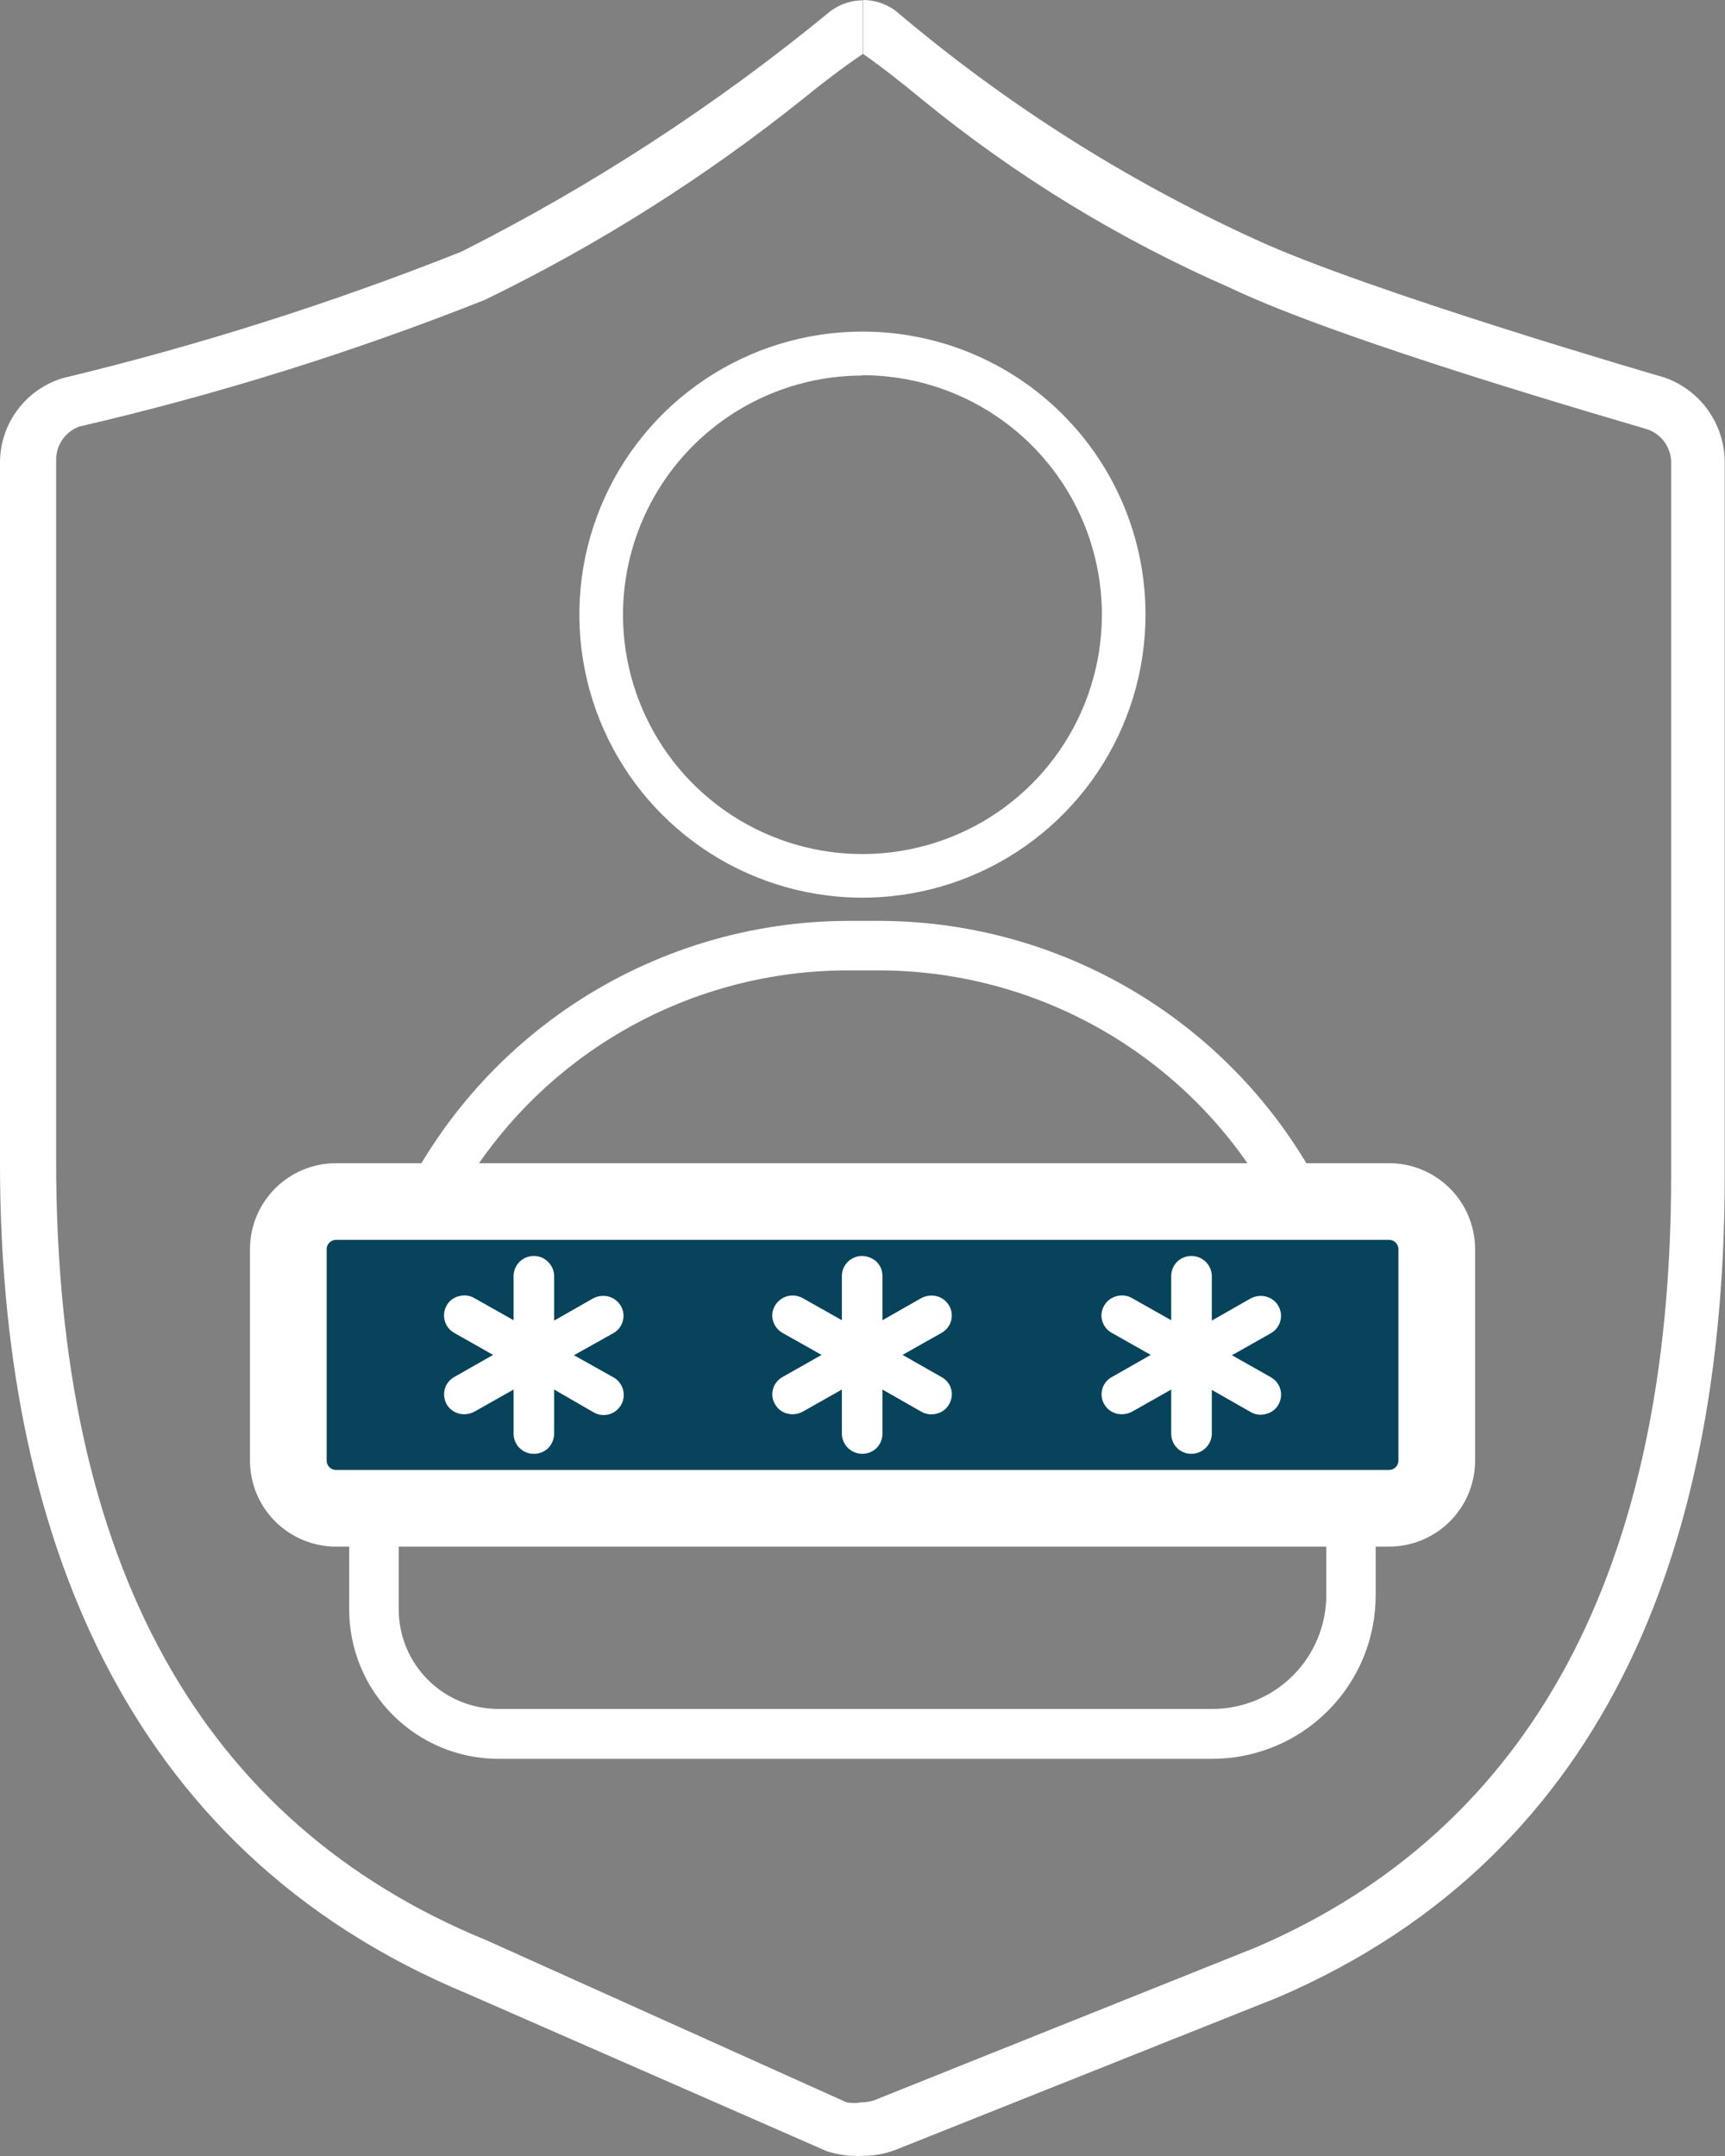
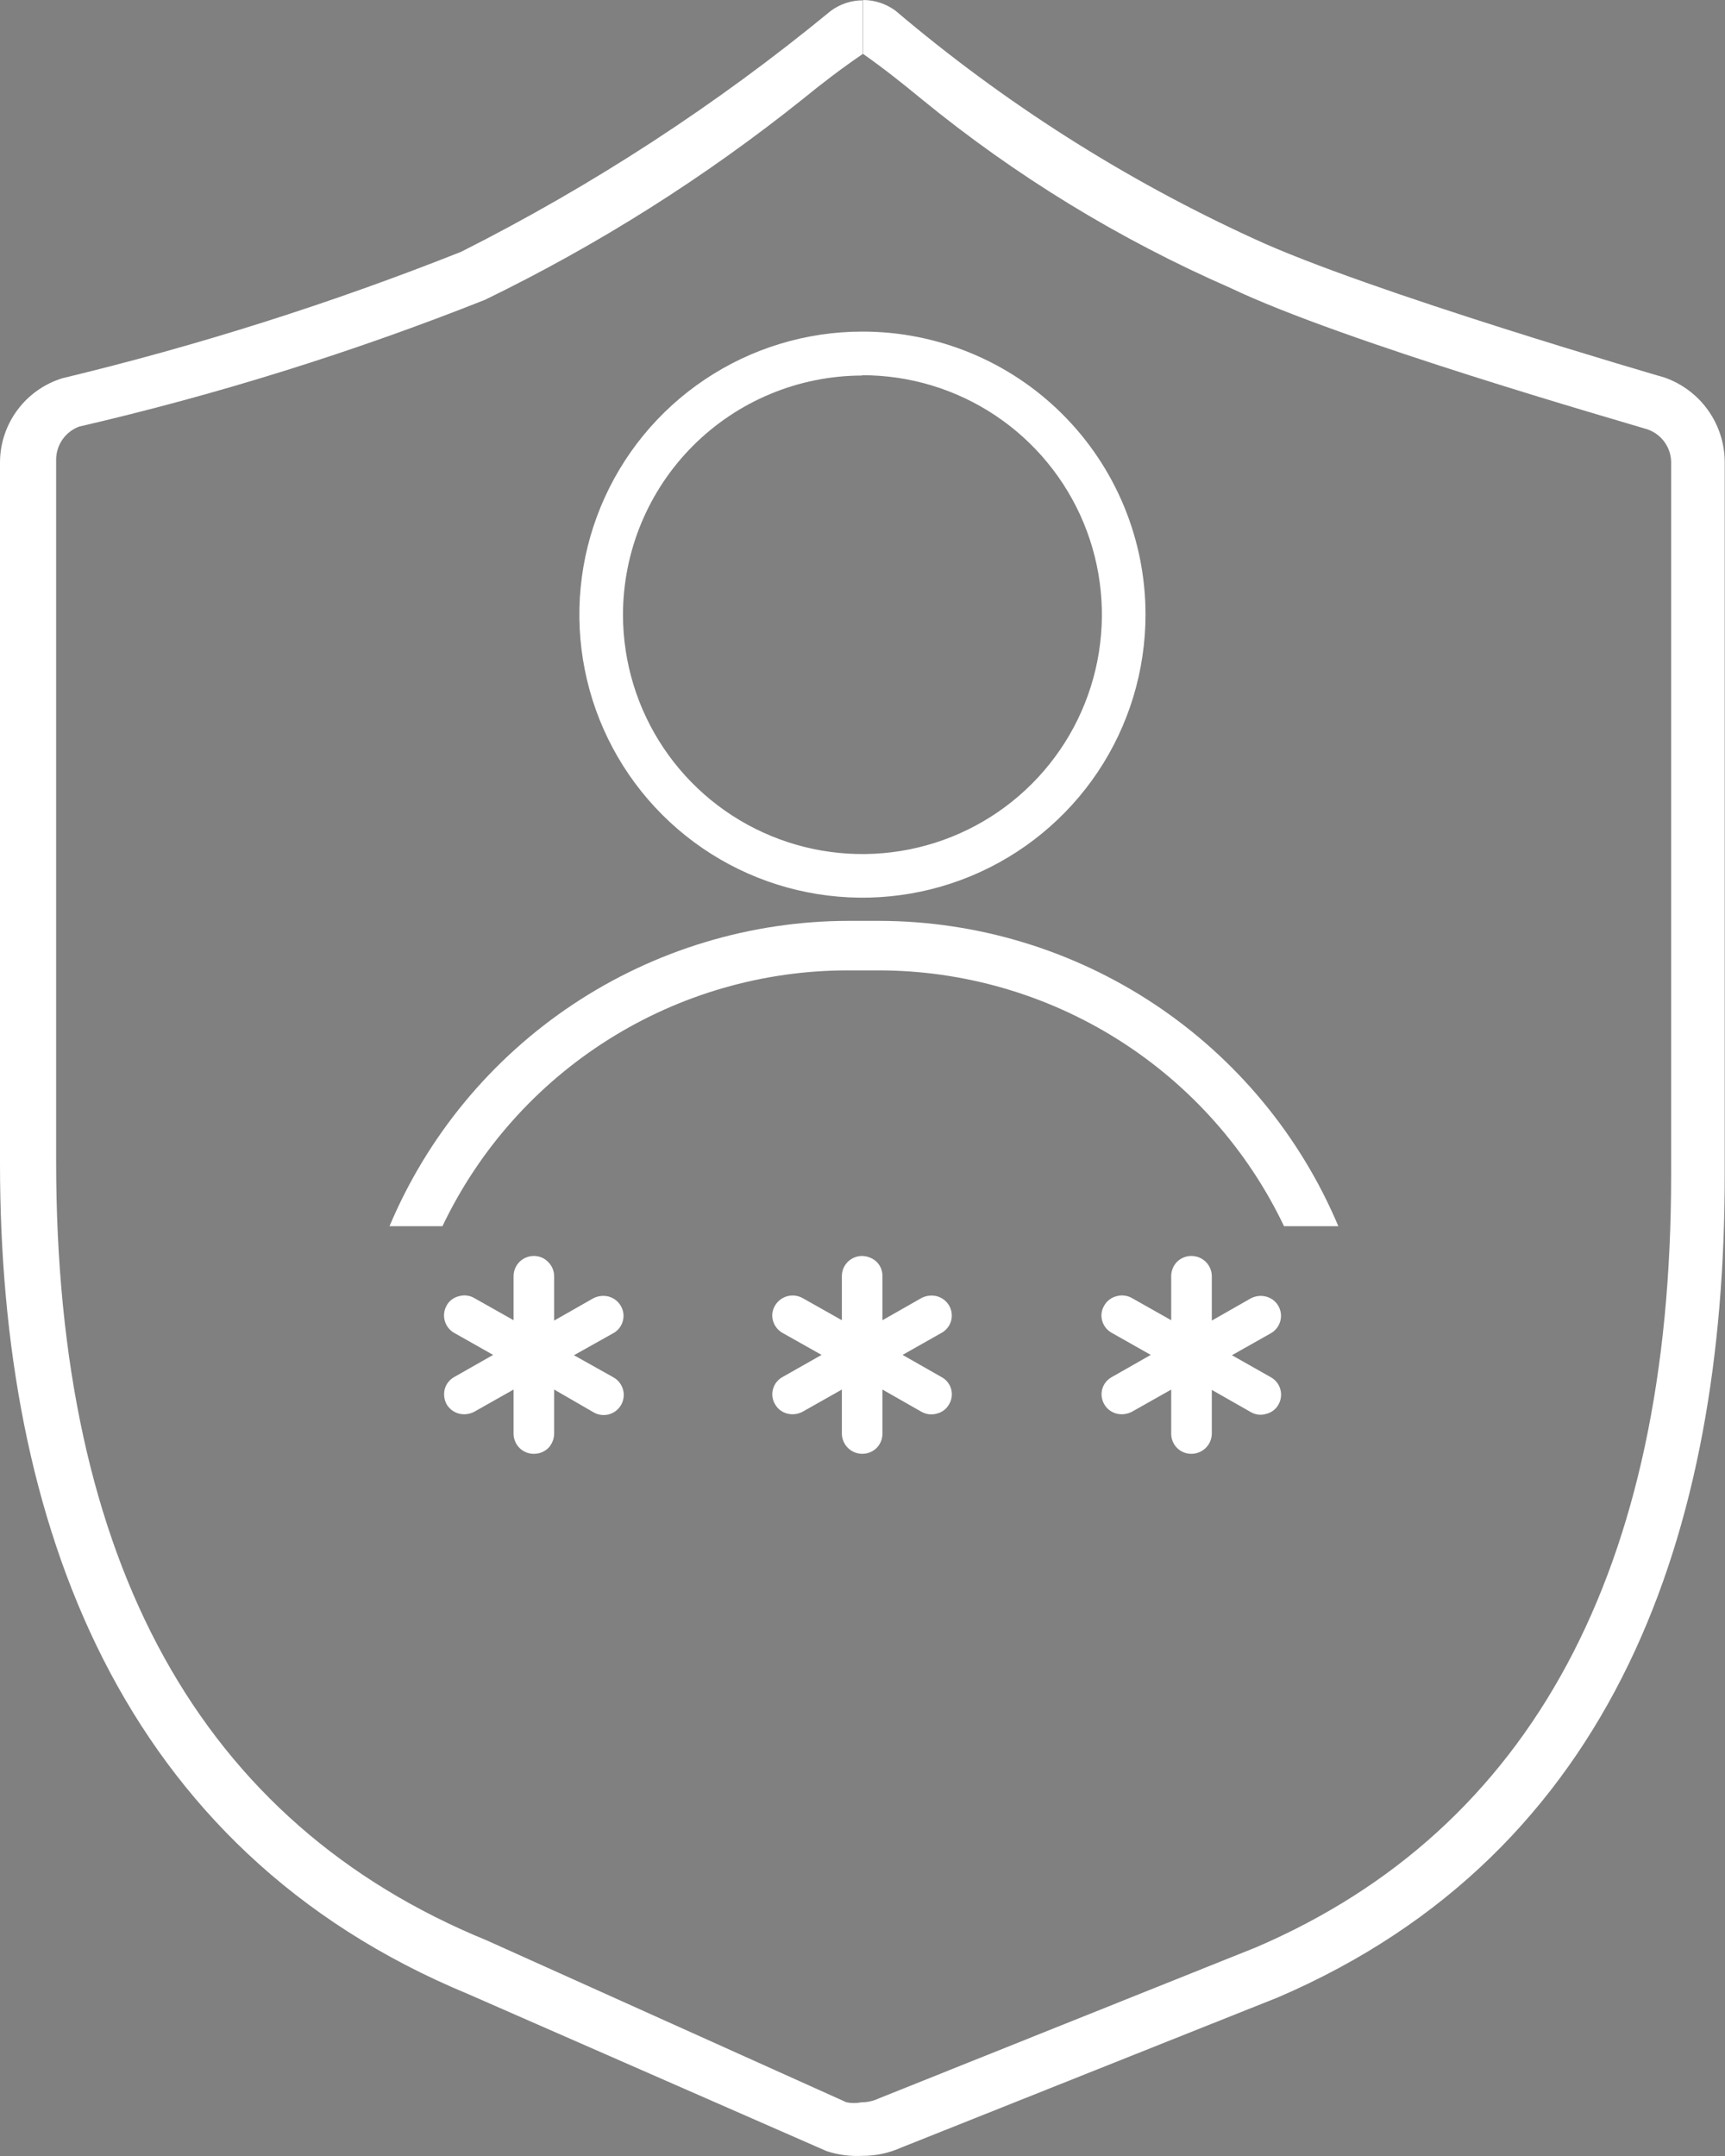
<svg xmlns="http://www.w3.org/2000/svg" width="48" height="60" viewBox="0 0 48 60" fill="none">
  <rect x="0" y="0" width="48" height="60" fill="#808080" stroke="none" />
  <g id="Credential Protection">
    <path id="Vector" fill-rule="evenodd" clip-rule="evenodd" d="M46.322 10.508C46.322 10.508 38.045 8.108 34.892 6.644C31.291 4.995 27.935 2.859 24.916 0.296C24.655 0.105 24.341 0.001 24.017 0V1.501C24.587 1.901 25.114 2.32 25.65 2.762C28.256 4.895 31.143 6.66 34.228 8.009C37.362 9.51 45.103 11.722 45.837 11.947C46.026 12.011 46.192 12.132 46.31 12.292C46.429 12.453 46.496 12.646 46.501 12.846V32.718C46.501 43.663 42.614 50.905 34.948 54.194L24.445 58.401C24.298 58.47 24.137 58.505 23.975 58.505C23.835 58.533 23.691 58.533 23.552 58.505L13.547 54.001C5.581 50.74 1.562 43.484 1.562 32.318V12.771C1.567 12.574 1.63 12.384 1.744 12.223C1.858 12.063 2.018 11.941 2.202 11.872C6.05 10.981 9.825 9.801 13.496 8.343C16.648 6.812 19.62 4.934 22.356 2.743C22.897 2.301 23.424 1.901 24.008 1.501V0.009C23.686 0.009 23.372 0.113 23.114 0.306C19.945 2.913 16.497 5.16 12.832 7.007C9.221 8.441 5.514 9.617 1.736 10.526C1.238 10.679 0.802 10.986 0.49 11.403C0.178 11.82 0.006 12.325 0 12.846V32.374C0 42.393 3.332 51.479 13.025 55.493L23.001 59.864C23.323 59.969 23.661 60.014 23.998 59.996C24.366 59.997 24.731 59.92 25.067 59.77L35.569 55.582C44.981 51.531 47.992 42.581 47.992 32.713V12.846C47.988 12.332 47.825 11.832 47.526 11.413C47.227 10.995 46.807 10.679 46.322 10.508Z" fill="white" />
    <path id="Vector_2" fill-rule="evenodd" clip-rule="evenodd" d="M23.989 9.228C22.431 9.229 20.909 9.693 19.615 10.56C18.321 11.426 17.313 12.657 16.718 14.097C16.123 15.536 15.969 17.12 16.274 18.647C16.579 20.175 17.33 21.577 18.432 22.678C19.534 23.779 20.937 24.528 22.465 24.831C23.993 25.134 25.576 24.978 27.015 24.381C28.454 23.785 29.683 22.775 30.549 21.48C31.414 20.185 31.875 18.662 31.875 17.105C31.876 16.069 31.672 15.044 31.276 14.087C30.88 13.131 30.299 12.262 29.566 11.53C28.834 10.798 27.964 10.218 27.007 9.823C26.05 9.428 25.024 9.226 23.989 9.228ZM23.989 10.442C25.307 10.44 26.596 10.829 27.692 11.559C28.789 12.29 29.645 13.329 30.151 14.546C30.657 15.763 30.79 17.103 30.535 18.395C30.28 19.688 29.647 20.877 28.716 21.81C27.786 22.743 26.599 23.379 25.307 23.638C24.015 23.897 22.675 23.767 21.457 23.264C20.239 22.762 19.197 21.909 18.463 20.814C17.73 19.72 17.337 18.432 17.335 17.114C17.335 15.349 18.036 13.655 19.283 12.406C20.531 11.157 22.223 10.454 23.989 10.451" fill="white" />
-     <path id="Vector_3" d="M38.652 33.438H9.35C8.618 33.438 8.023 34.032 8.023 34.765V40.647C8.023 41.38 8.618 41.974 9.35 41.974H38.652C39.385 41.974 39.979 41.38 39.979 40.647V34.765C39.979 34.032 39.385 33.438 38.652 33.438Z" fill="#08435C" stroke="white" stroke-width="2.134" stroke-miterlimit="10" />
    <path id="Vector_4" d="M12.311 34.125C13.328 31.992 14.928 30.191 16.927 28.931C18.926 27.671 21.241 27.003 23.604 27.005H24.437C26.8 27.004 29.115 27.672 31.113 28.932C33.112 30.192 34.713 31.992 35.73 34.125H37.241C36.181 31.609 34.403 29.461 32.129 27.949C29.855 26.438 27.186 25.63 24.456 25.627H23.623C20.892 25.629 18.223 26.437 15.949 27.948C13.675 29.46 11.897 31.608 10.838 34.125H12.311Z" fill="white" />
-     <path id="Vector_5" d="M36.906 42.204V44.388C36.906 44.804 36.824 45.217 36.664 45.601C36.505 45.986 36.271 46.336 35.977 46.63C35.682 46.925 35.333 47.158 34.948 47.318C34.563 47.477 34.151 47.559 33.734 47.559H13.867C13.132 47.559 12.427 47.267 11.907 46.748C11.387 46.228 11.095 45.523 11.095 44.788V42.204H9.717V44.788C9.716 45.333 9.823 45.874 10.031 46.378C10.239 46.883 10.545 47.341 10.931 47.727C11.316 48.113 11.774 48.42 12.277 48.629C12.781 48.839 13.322 48.947 13.867 48.947H33.734C34.939 48.946 36.095 48.467 36.947 47.615C37.799 46.763 38.279 45.607 38.28 44.402V42.218L36.906 42.204Z" fill="white" />
    <path id="Vector_6" fill-rule="evenodd" clip-rule="evenodd" d="M30.939 37.094L32.021 37.706L30.939 38.322C30.874 38.358 30.817 38.405 30.771 38.462C30.725 38.52 30.691 38.586 30.671 38.657C30.633 38.8 30.653 38.952 30.727 39.08C30.764 39.143 30.812 39.199 30.87 39.243C30.929 39.288 30.995 39.32 31.066 39.339C31.212 39.376 31.366 39.357 31.499 39.287L32.59 38.671V39.908C32.591 39.981 32.606 40.053 32.635 40.12C32.663 40.187 32.704 40.248 32.756 40.299C32.808 40.35 32.87 40.391 32.938 40.418C33.005 40.446 33.078 40.459 33.15 40.459C33.298 40.459 33.44 40.401 33.547 40.299C33.653 40.196 33.715 40.056 33.72 39.908V38.68L34.802 39.296C34.866 39.334 34.937 39.358 35.011 39.367C35.084 39.376 35.159 39.369 35.23 39.348C35.303 39.332 35.37 39.3 35.43 39.255C35.489 39.211 35.538 39.154 35.574 39.089C35.611 39.026 35.634 38.955 35.643 38.882C35.653 38.809 35.647 38.735 35.627 38.664C35.608 38.593 35.574 38.527 35.529 38.469C35.483 38.411 35.426 38.363 35.362 38.327L34.28 37.715L35.362 37.104C35.459 37.049 35.536 36.968 35.586 36.869C35.636 36.77 35.655 36.658 35.641 36.549C35.626 36.439 35.58 36.336 35.507 36.253C35.434 36.17 35.337 36.111 35.23 36.083C35.086 36.045 34.933 36.064 34.802 36.134L33.72 36.751V35.523C33.721 35.448 33.706 35.373 33.678 35.304C33.649 35.234 33.608 35.172 33.554 35.118C33.502 35.066 33.438 35.024 33.369 34.995C33.3 34.967 33.225 34.953 33.15 34.953C33.078 34.953 33.005 34.966 32.938 34.994C32.87 35.021 32.808 35.061 32.756 35.112C32.704 35.164 32.663 35.224 32.635 35.292C32.606 35.359 32.591 35.431 32.59 35.504V36.741L31.499 36.125C31.434 36.087 31.362 36.064 31.288 36.055C31.213 36.046 31.138 36.052 31.066 36.073C30.995 36.091 30.928 36.123 30.87 36.168C30.812 36.212 30.763 36.268 30.727 36.332C30.688 36.395 30.663 36.466 30.653 36.54C30.643 36.614 30.649 36.689 30.671 36.76C30.691 36.831 30.725 36.897 30.771 36.954C30.817 37.011 30.874 37.059 30.939 37.094Z" fill="white" />
    <path id="Vector_7" fill-rule="evenodd" clip-rule="evenodd" d="M21.774 37.094L22.861 37.706L21.774 38.322C21.71 38.358 21.653 38.405 21.608 38.463C21.562 38.52 21.529 38.587 21.51 38.657C21.49 38.728 21.485 38.802 21.495 38.874C21.505 38.947 21.529 39.017 21.567 39.08C21.603 39.144 21.651 39.2 21.709 39.244C21.768 39.289 21.835 39.321 21.906 39.339C22.05 39.376 22.203 39.357 22.334 39.287L23.426 38.67V39.908C23.429 40.018 23.465 40.125 23.528 40.215C23.591 40.306 23.679 40.376 23.781 40.417C23.883 40.458 23.995 40.469 24.103 40.448C24.211 40.427 24.311 40.375 24.39 40.299C24.496 40.192 24.555 40.048 24.555 39.899V38.67L25.637 39.287C25.702 39.324 25.774 39.348 25.848 39.357C25.923 39.366 25.998 39.36 26.07 39.339C26.142 39.322 26.209 39.29 26.267 39.245C26.325 39.201 26.374 39.144 26.409 39.08C26.447 39.017 26.471 38.947 26.481 38.874C26.491 38.801 26.486 38.726 26.466 38.656C26.447 38.585 26.412 38.519 26.366 38.461C26.32 38.404 26.262 38.357 26.197 38.322L25.115 37.706L26.197 37.094C26.262 37.059 26.319 37.011 26.365 36.953C26.411 36.895 26.445 36.829 26.465 36.758C26.484 36.687 26.49 36.612 26.48 36.539C26.471 36.466 26.446 36.395 26.409 36.332C26.334 36.205 26.213 36.112 26.07 36.073C25.924 36.036 25.77 36.055 25.637 36.125L24.555 36.741V35.513C24.556 35.439 24.542 35.365 24.514 35.296C24.486 35.227 24.444 35.165 24.39 35.113C24.28 35.012 24.136 34.955 23.986 34.953C23.839 34.953 23.698 35.011 23.593 35.114C23.488 35.217 23.428 35.357 23.426 35.504V36.741L22.334 36.125C22.204 36.053 22.052 36.034 21.908 36.072C21.765 36.111 21.643 36.204 21.567 36.332C21.528 36.395 21.503 36.466 21.493 36.54C21.483 36.614 21.489 36.689 21.511 36.76C21.551 36.901 21.646 37.021 21.774 37.094Z" fill="white" />
    <path id="Vector_8" fill-rule="evenodd" clip-rule="evenodd" d="M12.639 37.094L13.722 37.706L12.639 38.322C12.575 38.358 12.519 38.405 12.474 38.463C12.428 38.52 12.395 38.586 12.376 38.656C12.339 38.799 12.358 38.95 12.428 39.08C12.502 39.207 12.624 39.3 12.767 39.339C12.912 39.376 13.067 39.358 13.199 39.287L14.291 38.67V39.908C14.294 40.055 14.354 40.195 14.458 40.298C14.563 40.401 14.704 40.459 14.851 40.459C15.002 40.461 15.147 40.403 15.256 40.299C15.359 40.191 15.418 40.048 15.42 39.899V38.67L16.503 39.296C16.567 39.336 16.637 39.362 16.712 39.373C16.785 39.385 16.861 39.381 16.934 39.363C17.006 39.344 17.075 39.312 17.134 39.267C17.194 39.221 17.244 39.165 17.282 39.1C17.319 39.035 17.343 38.963 17.352 38.889C17.362 38.815 17.356 38.739 17.335 38.667C17.315 38.595 17.28 38.528 17.233 38.469C17.187 38.411 17.129 38.363 17.063 38.327L15.971 37.715L17.063 37.103C17.128 37.068 17.185 37.02 17.231 36.962C17.276 36.905 17.31 36.838 17.33 36.767C17.35 36.696 17.355 36.622 17.346 36.549C17.336 36.475 17.312 36.405 17.274 36.341C17.2 36.214 17.078 36.121 16.936 36.082C16.79 36.045 16.636 36.063 16.503 36.134L15.42 36.751V35.523C15.421 35.448 15.406 35.375 15.378 35.306C15.35 35.237 15.308 35.175 15.256 35.123C15.204 35.068 15.141 35.025 15.071 34.995C15.002 34.966 14.927 34.952 14.851 34.953C14.704 34.953 14.563 35.011 14.458 35.114C14.354 35.217 14.294 35.357 14.291 35.504V36.741L13.199 36.125C13.135 36.087 13.063 36.063 12.988 36.054C12.914 36.045 12.838 36.052 12.767 36.073C12.695 36.09 12.628 36.122 12.57 36.167C12.511 36.211 12.463 36.267 12.428 36.332C12.355 36.461 12.336 36.614 12.376 36.757C12.416 36.9 12.51 37.021 12.639 37.094Z" fill="white" />
  </g>
</svg>